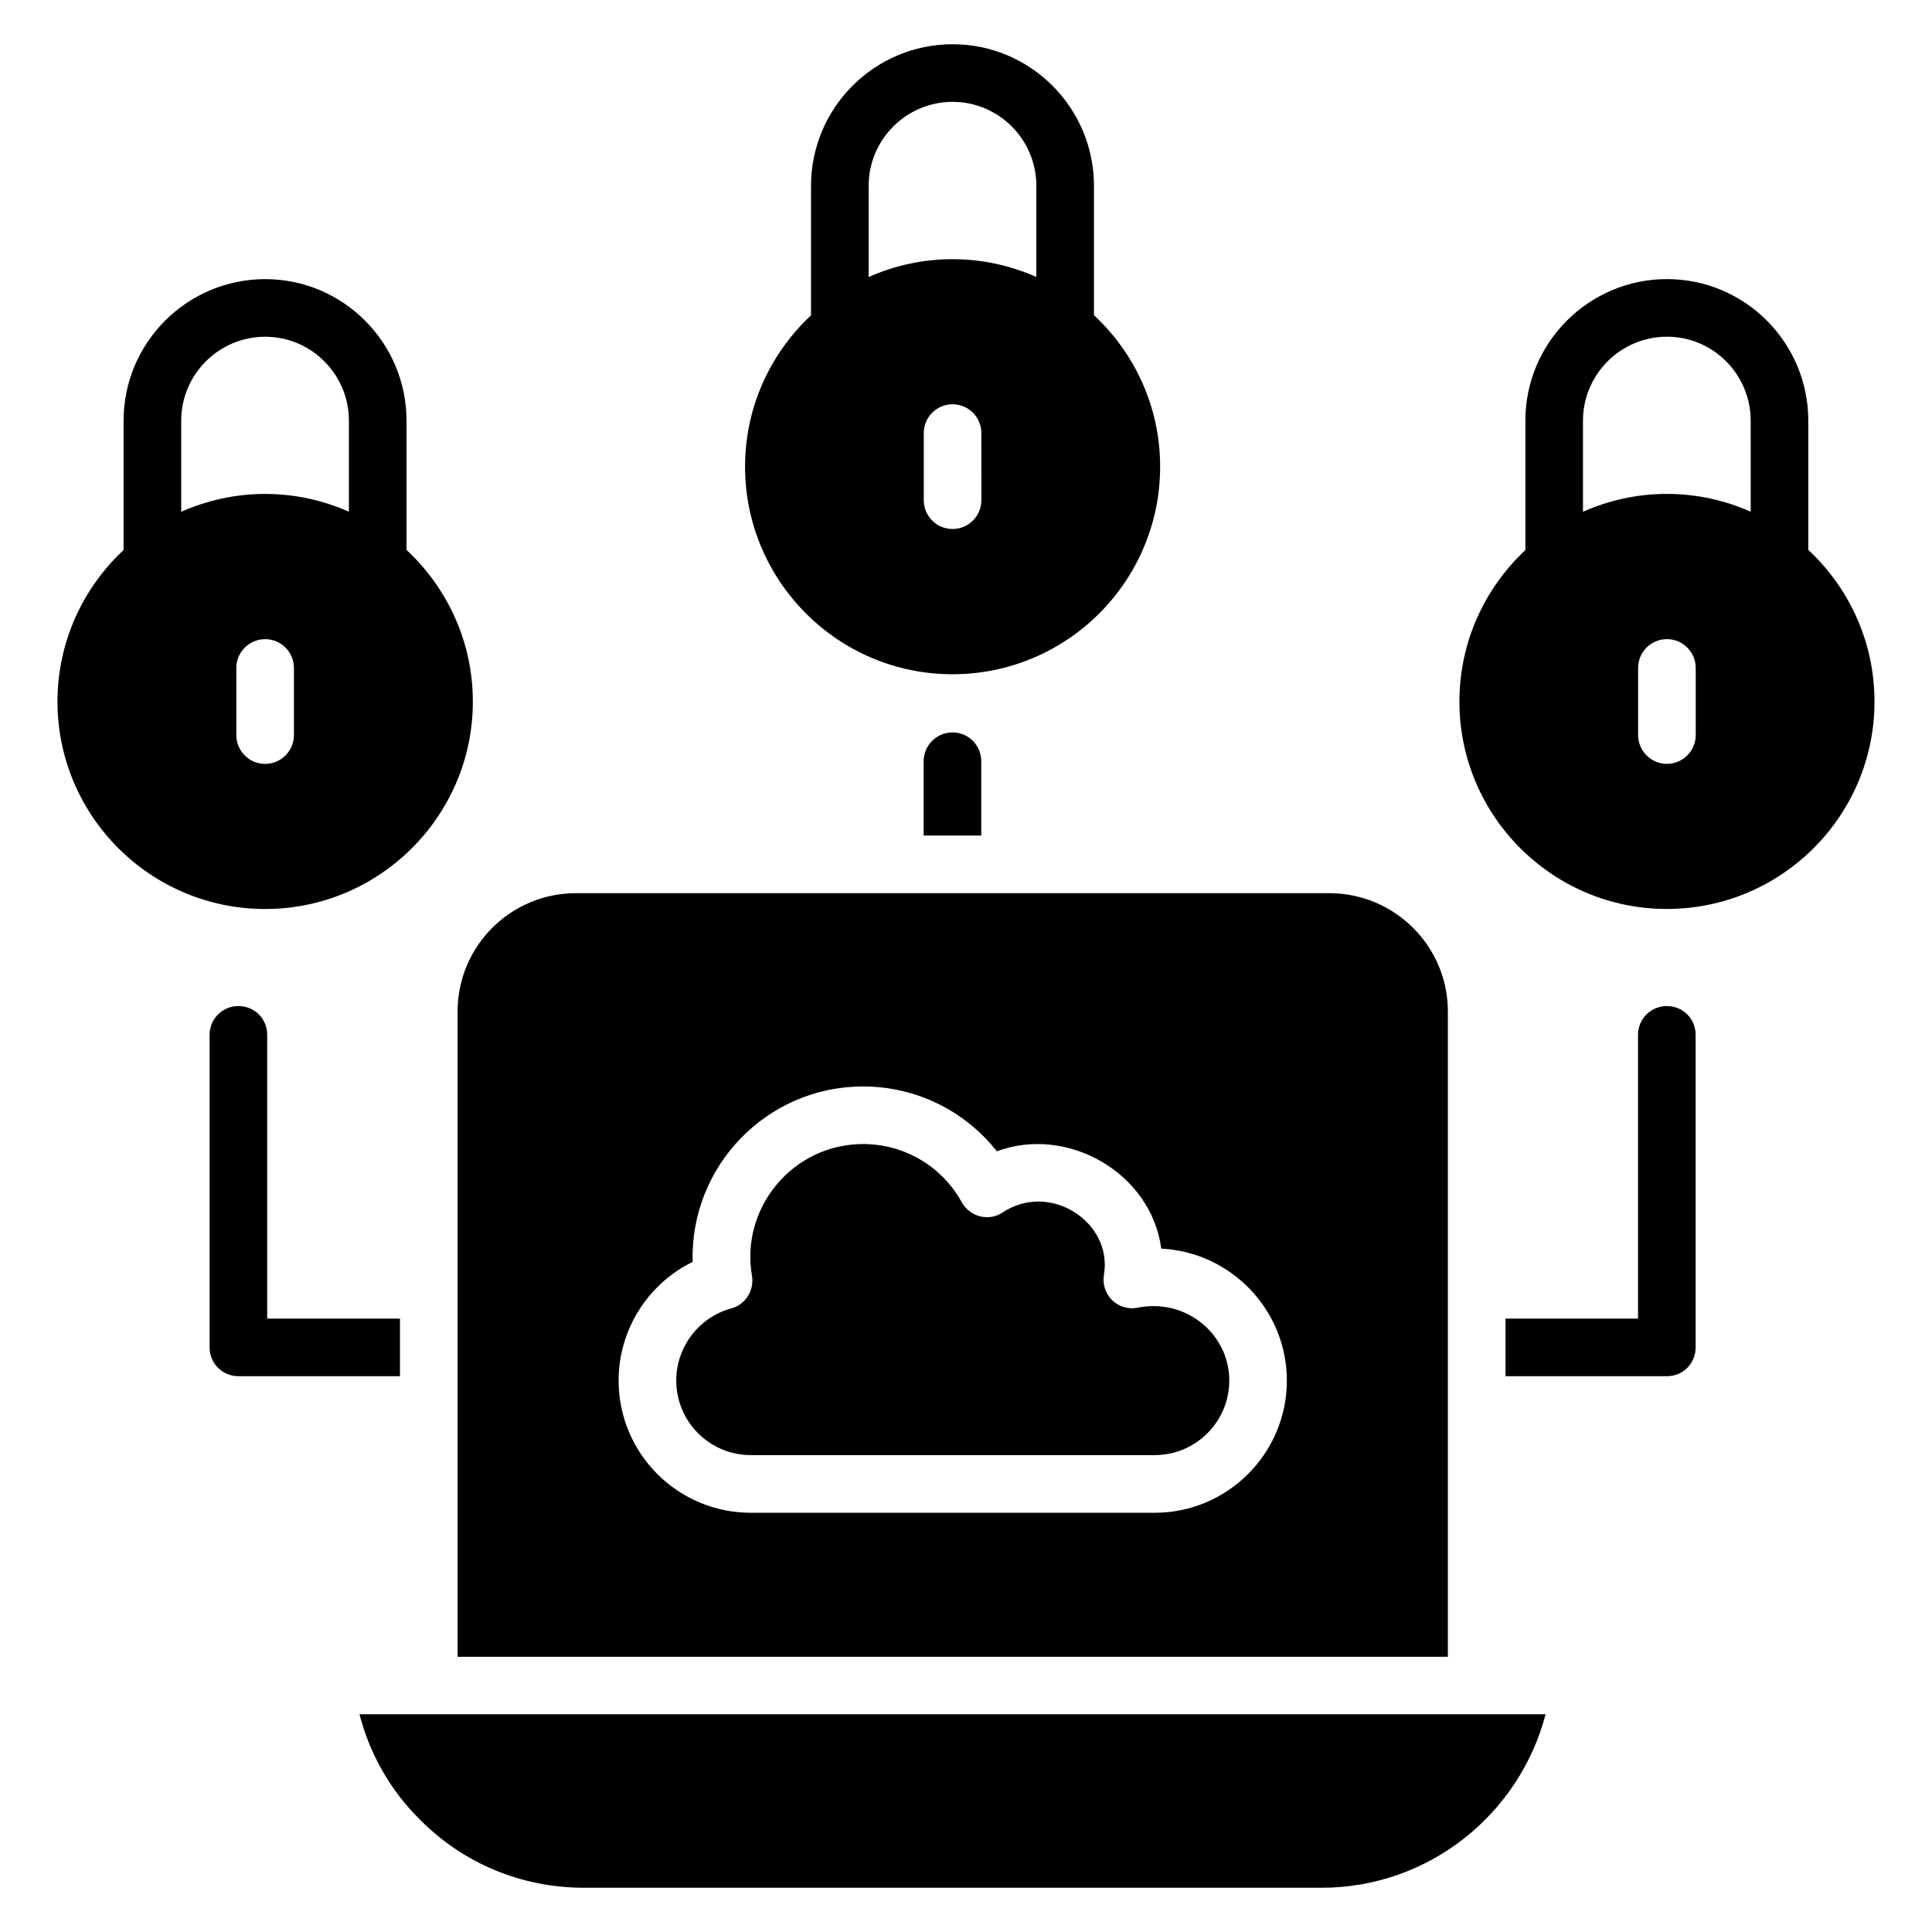
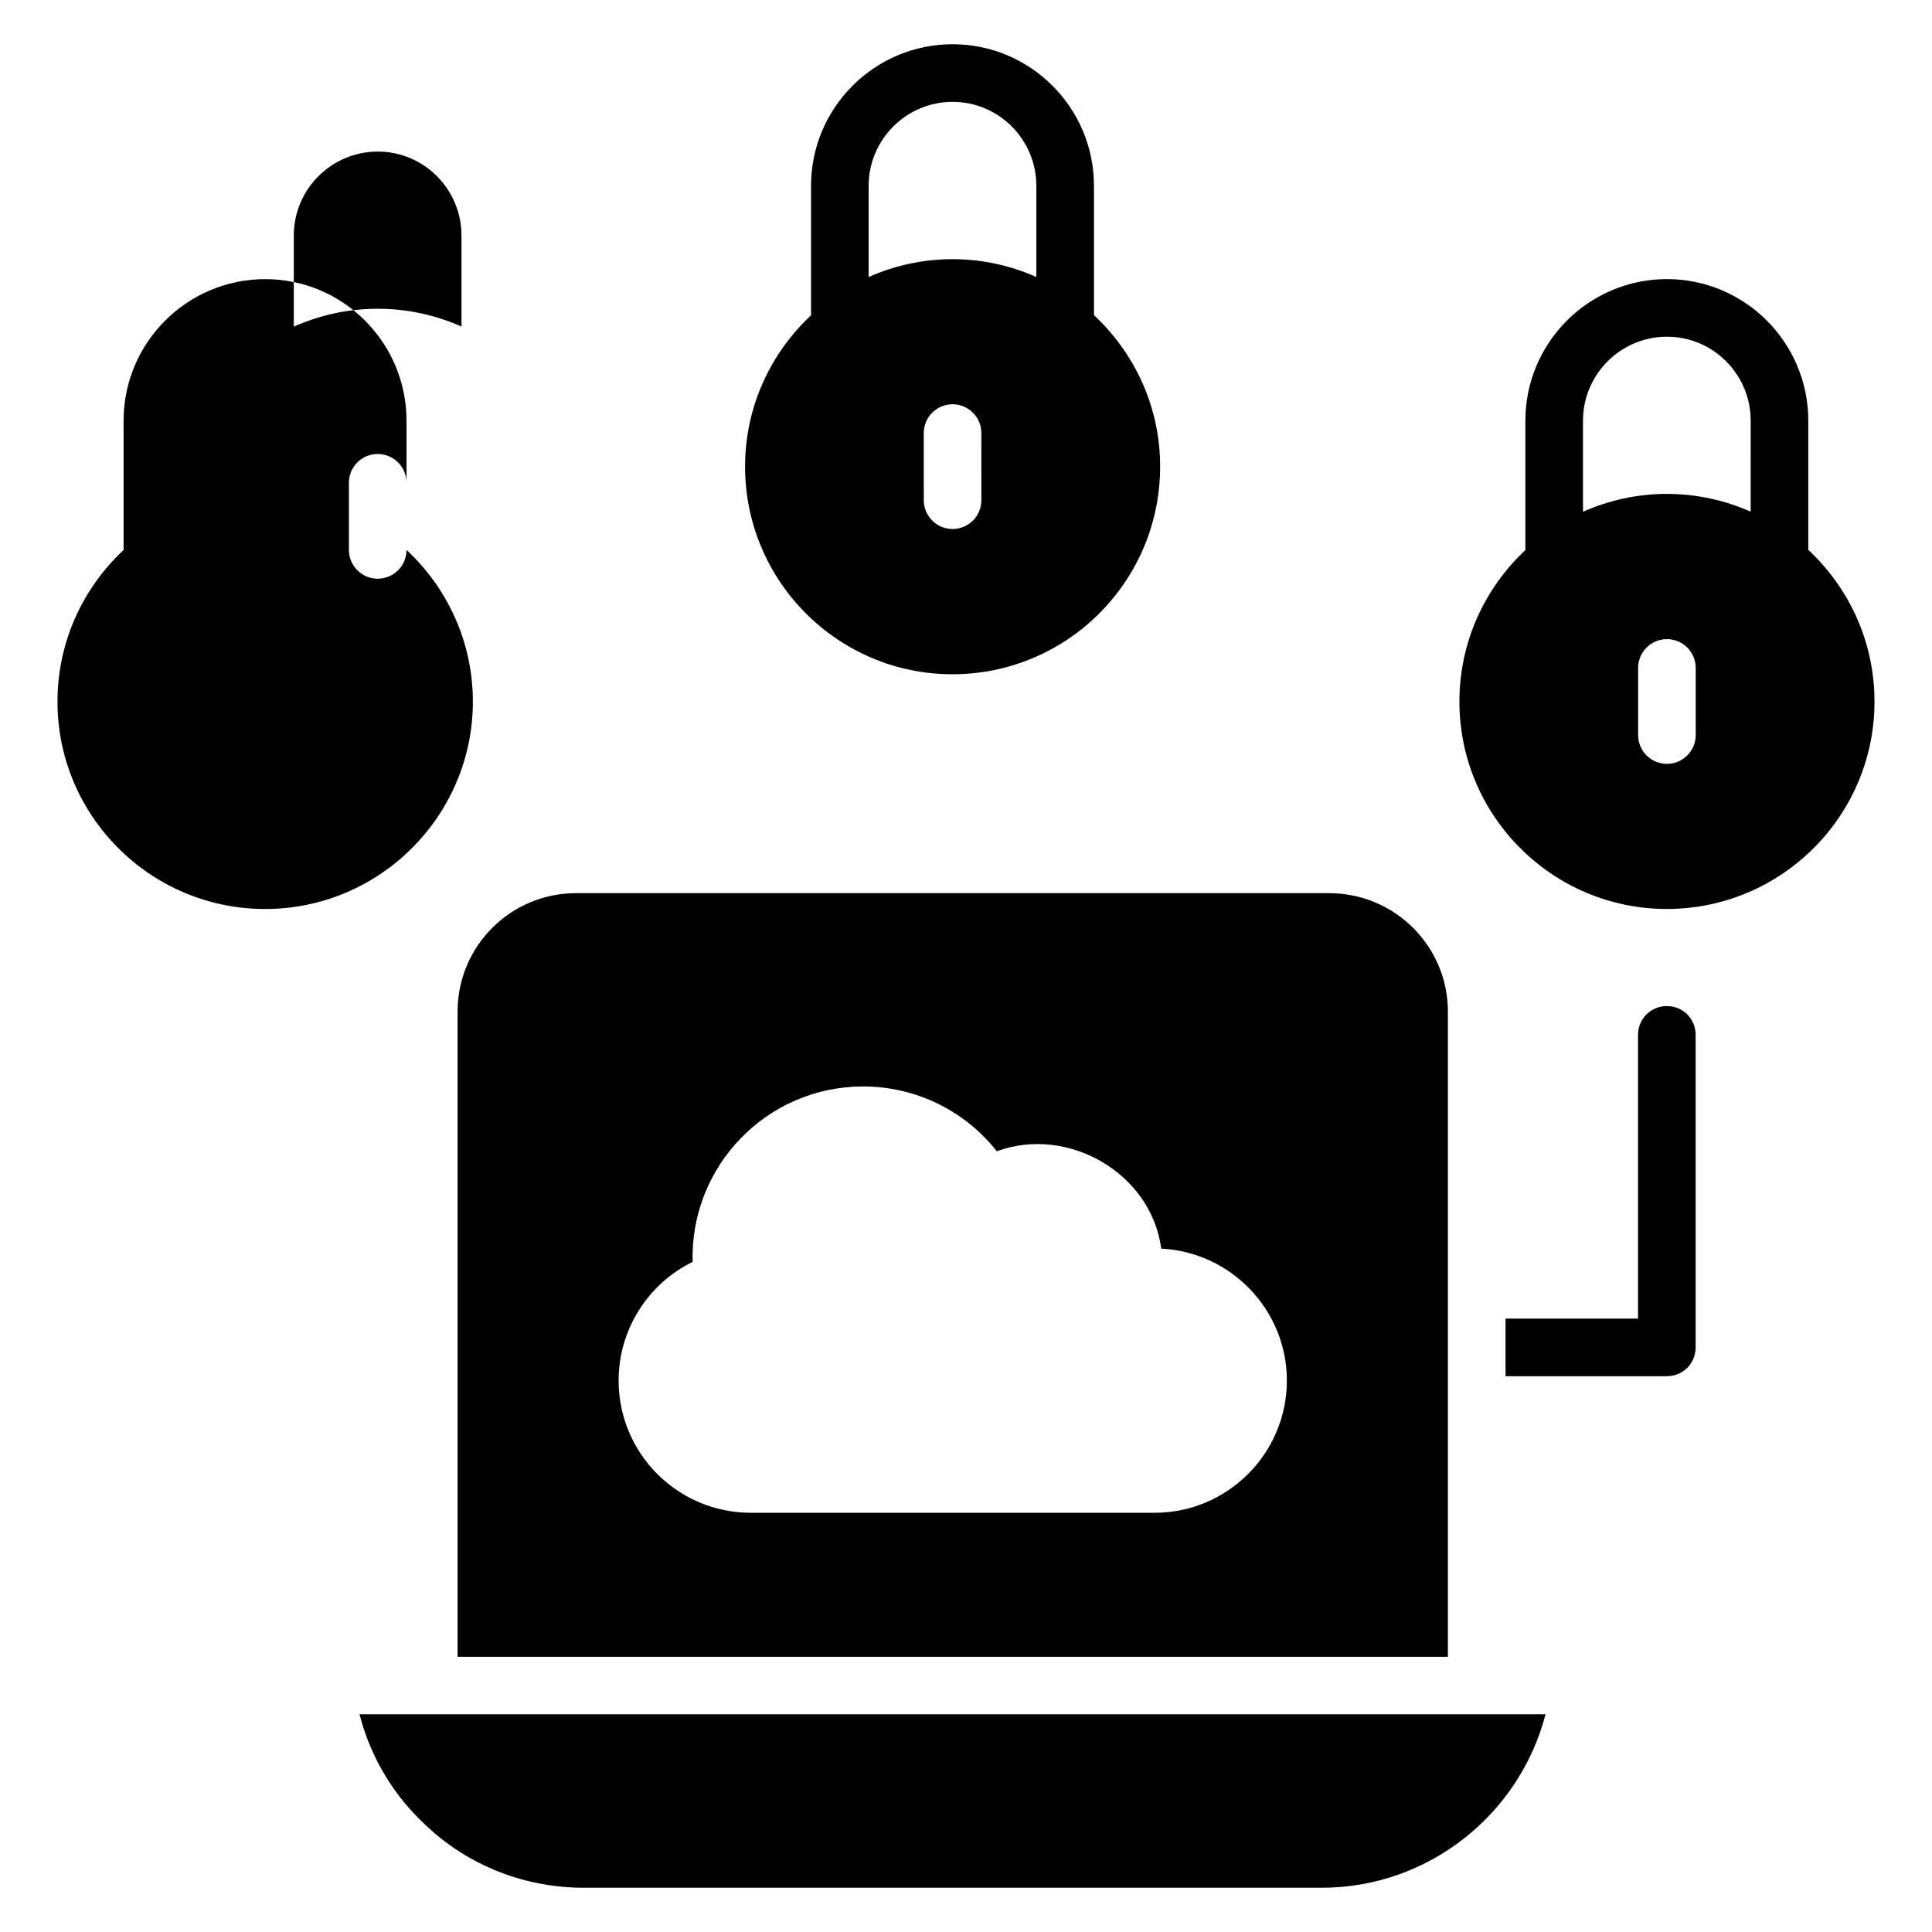
<svg xmlns="http://www.w3.org/2000/svg" fill="#000000" width="800px" height="800px" version="1.1" viewBox="144 144 512 512">
  <g>
-     <path d="m469.77 509.85c0 10.918-8.855 19.77-19.77 19.77h-107.02c-10.918 0-19.77-8.855-19.77-19.77 0-8.855 5.953-16.715 14.504-19.082 3.816-0.992 6.184-4.734 5.574-8.625-3.156-17.988 10.77-34.961 29.465-34.961 10.84 0 20.914 5.879 26.105 15.418 2.18 3.891 7.269 5.207 10.918 2.672 12.562-8.246 29.098 2.668 26.793 16.488-0.457 2.519 0.383 5.039 2.137 6.793 1.832 1.754 4.426 2.519 6.871 1.984 12.668-2.519 24.195 6.945 24.195 19.312z" />
    <path d="m496.26 380.7h-199.62c-17.328 0-31.375 14.047-31.375 31.375v170.99h262.44v-170.99c0.004-17.332-14.117-31.375-31.445-31.375zm-46.262 164.2h-107.02c-19.391 0-35.039-15.727-35.039-35.039 0-13.512 7.785-25.648 19.617-31.449-0.699-25.316 19.605-46.488 45.191-46.488 13.969 0 26.945 6.414 35.418 17.176 18.758-6.934 40.91 5.731 43.586 25.801 18.473 0.918 33.281 16.258 33.281 34.961 0.004 19.312-15.723 35.039-35.035 35.039z" />
    <path d="m239.27 598.3c2.715 10.512 8.125 20.125 15.992 27.887 11.527 11.68 27.023 18.09 43.512 18.09h195.42c28.539 0 52.516-19.57 59.402-45.98z" />
-     <path d="m251.73 289.73v-34.23c0-20.695-16.805-37.527-37.453-37.527-20.695 0-37.527 16.832-37.527 37.527v34.258c-10.75 10.047-17.516 24.309-17.516 40.176 0 30.305 24.656 54.961 55.039 54.961 30.305 0 55.039-24.656 55.039-54.961-0.004-15.879-6.801-30.156-17.582-40.203zm-29.836 49.074c0 4.215-3.418 7.633-7.633 7.633s-7.633-3.418-7.633-7.633v-17.785c0-4.215 3.418-7.633 7.633-7.633s7.633 3.418 7.633 7.633zm14.57-59.191c-6.801-3.012-14.297-4.715-22.191-4.715-7.926 0-15.441 1.711-22.25 4.731v-24.129c0-12.273 9.984-22.258 22.258-22.258 12.234 0 22.184 9.984 22.184 22.258z" />
+     <path d="m251.73 289.73v-34.23c0-20.695-16.805-37.527-37.453-37.527-20.695 0-37.527 16.832-37.527 37.527v34.258c-10.75 10.047-17.516 24.309-17.516 40.176 0 30.305 24.656 54.961 55.039 54.961 30.305 0 55.039-24.656 55.039-54.961-0.004-15.879-6.801-30.156-17.582-40.203zc0 4.215-3.418 7.633-7.633 7.633s-7.633-3.418-7.633-7.633v-17.785c0-4.215 3.418-7.633 7.633-7.633s7.633 3.418 7.633 7.633zm14.57-59.191c-6.801-3.012-14.297-4.715-22.191-4.715-7.926 0-15.441 1.711-22.25 4.731v-24.129c0-12.273 9.984-22.258 22.258-22.258 12.234 0 22.184 9.984 22.184 22.258z" />
    <path d="m433.91 227.52v-34.27c0-20.695-16.805-37.527-37.453-37.527-20.695 0-37.527 16.832-37.527 37.527v34.309c-10.727 10.035-17.48 24.27-17.48 40.086 0 30.383 24.656 55.039 54.961 55.039 30.383 0 55.039-24.656 55.039-55.039 0-15.836-6.773-30.086-17.539-40.125zm-29.836 49.035c0 4.215-3.418 7.633-7.633 7.633s-7.633-3.418-7.633-7.633l-0.004-17.785c0-4.215 3.418-7.633 7.633-7.633s7.633 3.418 7.633 7.633zm14.566-59.152c-6.801-3.012-14.312-4.719-22.23-4.719-7.906 0-15.41 1.711-22.211 4.731v-24.164c0-12.273 9.984-22.258 22.258-22.258 12.234 0 22.184 9.984 22.184 22.258z" />
    <path d="m623.22 289.73v-34.238c0-20.695-16.805-37.527-37.453-37.527-20.695 0-37.527 16.832-37.527 37.527v34.281c-10.727 10.047-17.48 24.301-17.48 40.152 0 30.305 24.656 54.961 54.961 54.961 30.383 0 55.039-24.656 55.039-54.961 0-15.875-6.773-30.148-17.539-40.195zm-29.836 49.066c0 4.215-3.418 7.633-7.633 7.633s-7.633-3.418-7.633-7.633v-17.785c0-4.215 3.418-7.633 7.633-7.633s7.633 3.418 7.633 7.633zm14.57-59.188c-6.805-3.016-14.312-4.719-22.23-4.719-7.906 0-15.414 1.711-22.215 4.734v-24.133c0-12.273 9.984-22.258 22.258-22.258 12.234 0 22.184 9.984 22.184 22.258z" />
    <path d="m593.36 418.25v82.824c0 4.273-3.359 7.633-7.633 7.633h-42.746v-15.266h35.113v-75.191c0-4.273 3.434-7.633 7.633-7.633 4.273 0 7.633 3.359 7.633 7.633z" />
-     <path d="m250 493.44v15.266h-42.824c-4.199 0-7.633-3.359-7.633-7.633v-82.824c0-4.273 3.434-7.633 7.633-7.633 4.273 0 7.633 3.359 7.633 7.633v75.191z" />
-     <path d="m404.04 345.73v19.695h-15.266v-19.695c0-4.199 3.434-7.633 7.633-7.633 4.273 0 7.633 3.438 7.633 7.633z" />
  </g>
</svg>